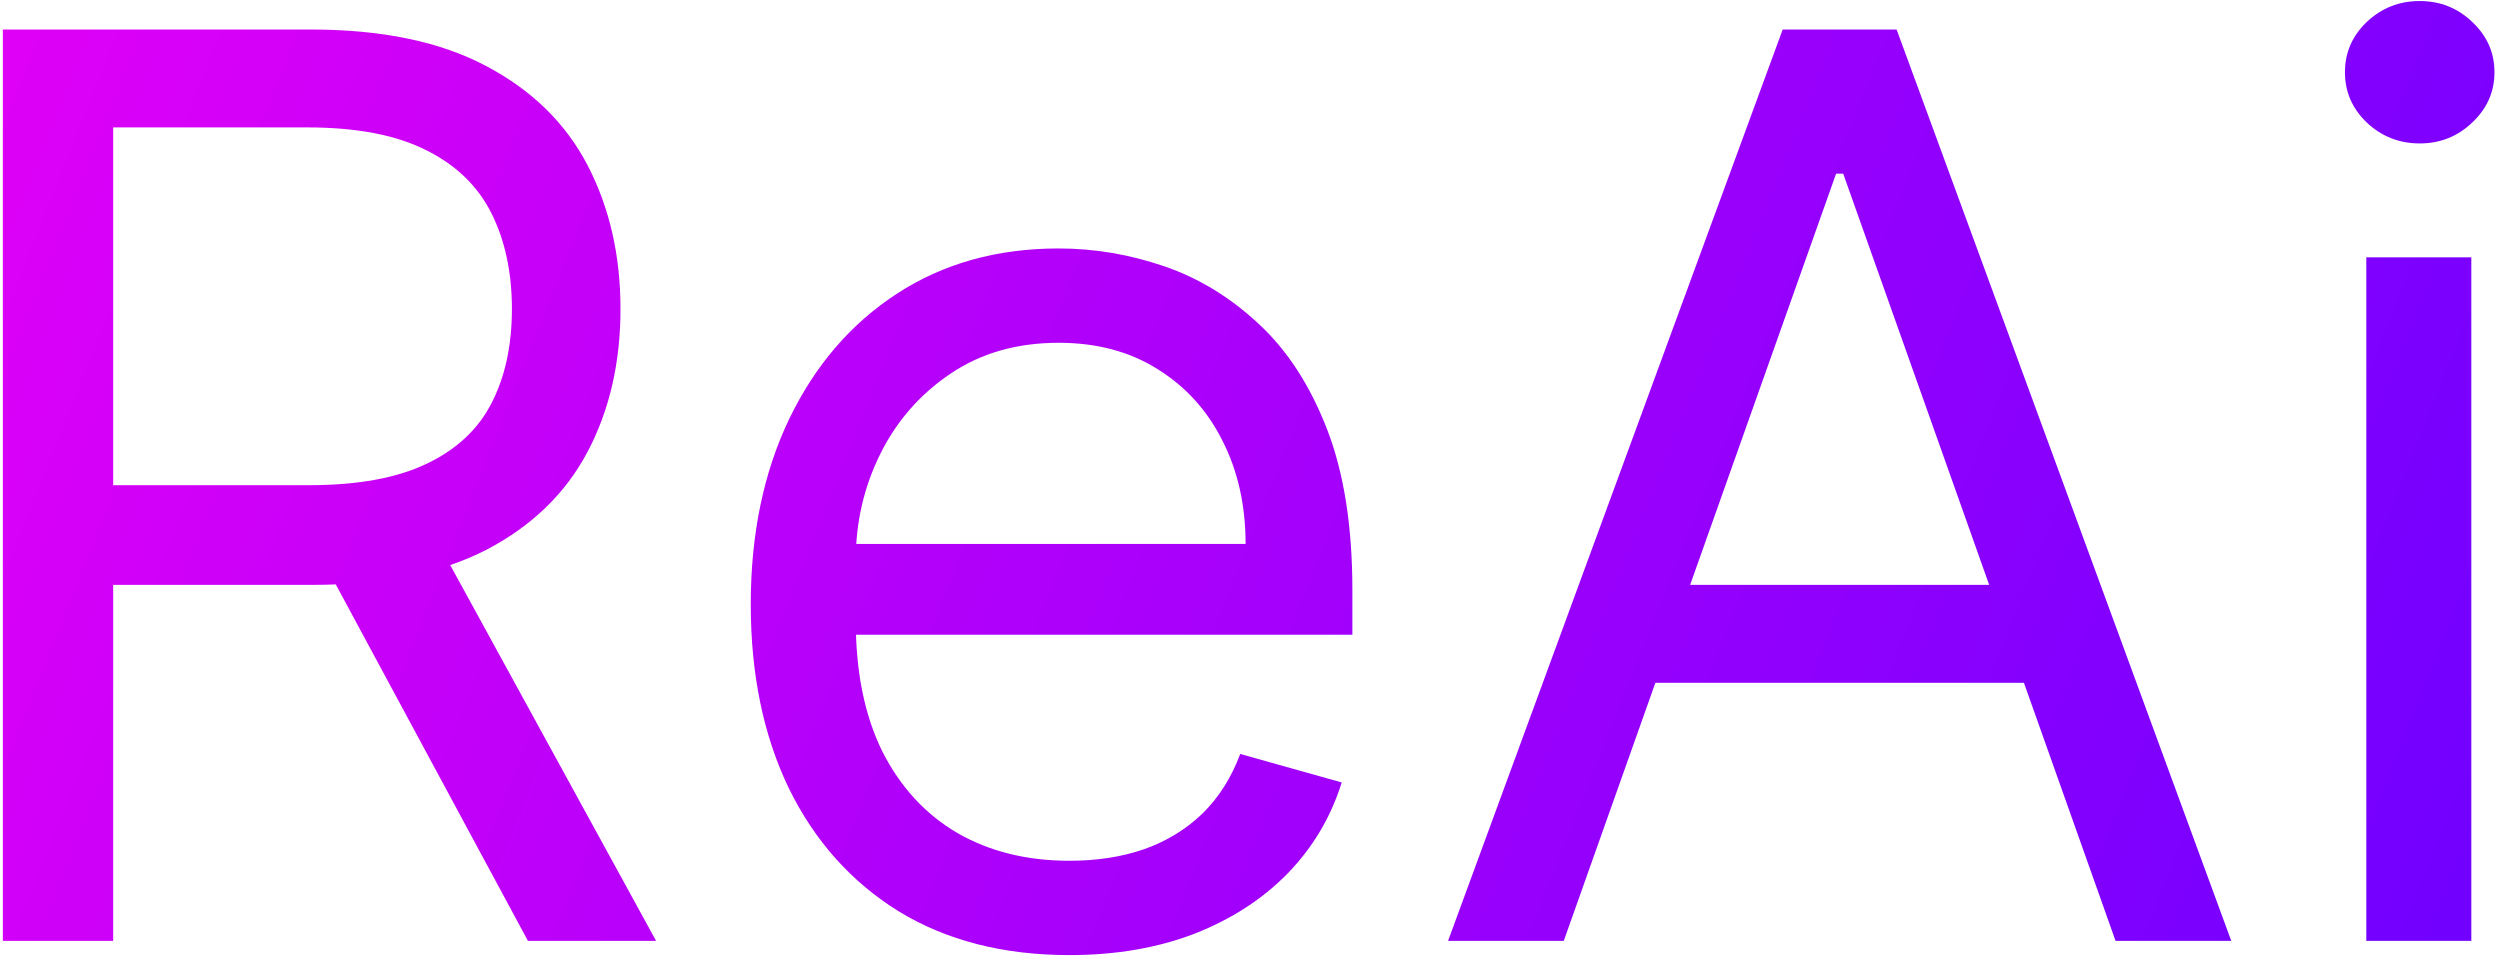
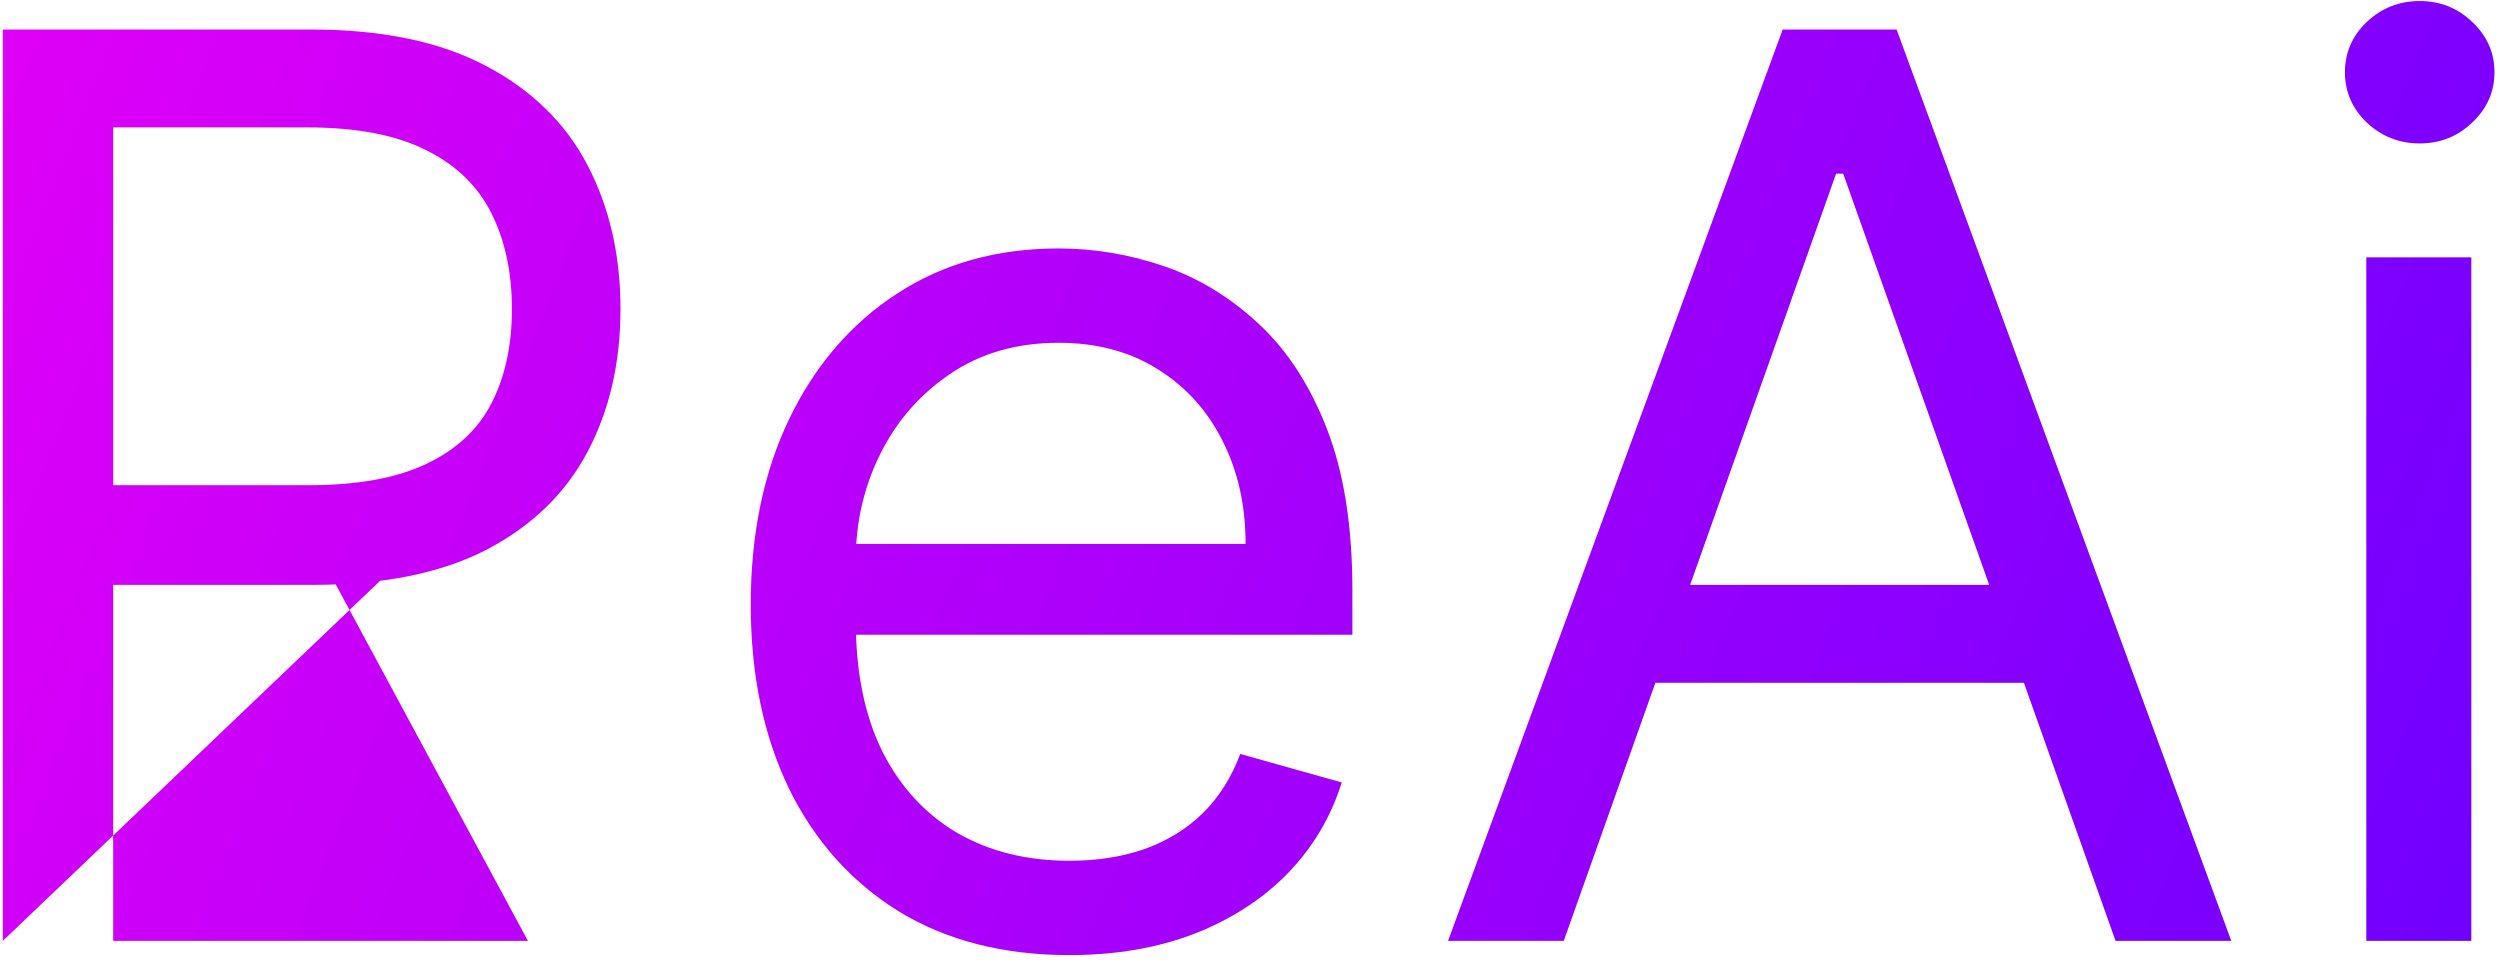
<svg xmlns="http://www.w3.org/2000/svg" width="186" height="72" viewBox="0 0 186 72" fill="none">
-   <path d="M0.211 70V2.196H23.121C28.418 2.196 32.766 3.101 36.165 4.911C39.565 6.698 42.081 9.159 43.714 12.294C45.347 15.428 46.164 18.992 46.164 22.987C46.164 26.982 45.347 30.525 43.714 33.615C42.081 36.705 39.575 39.133 36.199 40.898C32.822 42.642 28.507 43.514 23.253 43.514H4.713V36.098H22.989C26.608 36.098 29.522 35.568 31.729 34.509C33.958 33.449 35.569 31.948 36.563 30.006C37.578 28.042 38.086 25.702 38.086 22.987C38.086 20.273 37.578 17.9 36.563 15.869C35.547 13.839 33.925 12.271 31.696 11.168C29.467 10.042 26.52 9.479 22.856 9.479H8.421V70H0.211ZM32.126 39.541L48.812 70H39.278L22.856 39.541H32.126ZM79.561 71.059C74.661 71.059 70.434 69.978 66.881 67.815C63.349 65.63 60.624 62.584 58.703 58.677C56.805 54.748 55.856 50.18 55.856 44.971C55.856 39.762 56.805 35.171 58.703 31.198C60.624 27.203 63.294 24.091 66.715 21.862C70.159 19.61 74.176 18.485 78.766 18.485C81.415 18.485 84.031 18.926 86.613 19.809C89.195 20.692 91.546 22.127 93.665 24.113C95.784 26.077 97.472 28.682 98.73 31.926C99.989 35.171 100.617 39.166 100.617 43.911V47.222H61.418V40.468H92.672C92.672 37.599 92.098 35.038 90.95 32.787C89.824 30.536 88.213 28.759 86.116 27.457C84.042 26.155 81.592 25.503 78.766 25.503C75.654 25.503 72.962 26.276 70.688 27.821C68.437 29.344 66.704 31.33 65.49 33.78C64.276 36.23 63.669 38.857 63.669 41.66V46.163C63.669 50.003 64.332 53.259 65.656 55.929C67.002 58.578 68.867 60.597 71.251 61.988C73.635 63.356 76.405 64.041 79.561 64.041C81.614 64.041 83.468 63.754 85.123 63.18C86.801 62.584 88.246 61.701 89.46 60.531C90.674 59.339 91.612 57.861 92.274 56.095L99.823 58.214C99.028 60.774 97.693 63.025 95.817 64.968C93.941 66.888 91.623 68.389 88.864 69.47C86.105 70.53 83.004 71.059 79.561 71.059ZM116.344 70H107.736L132.632 2.196H141.108L166.005 70H157.397L137.135 12.923H136.605L116.344 70ZM119.522 43.514H154.219V50.798H119.522V43.514ZM176.053 70V19.147H183.866V70H176.053ZM180.026 10.671C178.503 10.671 177.19 10.153 176.086 9.115C175.005 8.078 174.464 6.831 174.464 5.374C174.464 3.917 175.005 2.67 176.086 1.633C177.19 0.596 178.503 0.077 180.026 0.077C181.549 0.077 182.851 0.596 183.933 1.633C185.036 2.67 185.588 3.917 185.588 5.374C185.588 6.831 185.036 8.078 183.933 9.115C182.851 10.153 181.549 10.671 180.026 10.671Z" fill="url(#paint0_linear_4_6)" />
+   <path d="M0.211 70V2.196H23.121C28.418 2.196 32.766 3.101 36.165 4.911C39.565 6.698 42.081 9.159 43.714 12.294C45.347 15.428 46.164 18.992 46.164 22.987C46.164 26.982 45.347 30.525 43.714 33.615C42.081 36.705 39.575 39.133 36.199 40.898C32.822 42.642 28.507 43.514 23.253 43.514H4.713V36.098H22.989C26.608 36.098 29.522 35.568 31.729 34.509C33.958 33.449 35.569 31.948 36.563 30.006C37.578 28.042 38.086 25.702 38.086 22.987C38.086 20.273 37.578 17.9 36.563 15.869C35.547 13.839 33.925 12.271 31.696 11.168C29.467 10.042 26.52 9.479 22.856 9.479H8.421V70H0.211ZL48.812 70H39.278L22.856 39.541H32.126ZM79.561 71.059C74.661 71.059 70.434 69.978 66.881 67.815C63.349 65.63 60.624 62.584 58.703 58.677C56.805 54.748 55.856 50.18 55.856 44.971C55.856 39.762 56.805 35.171 58.703 31.198C60.624 27.203 63.294 24.091 66.715 21.862C70.159 19.61 74.176 18.485 78.766 18.485C81.415 18.485 84.031 18.926 86.613 19.809C89.195 20.692 91.546 22.127 93.665 24.113C95.784 26.077 97.472 28.682 98.73 31.926C99.989 35.171 100.617 39.166 100.617 43.911V47.222H61.418V40.468H92.672C92.672 37.599 92.098 35.038 90.95 32.787C89.824 30.536 88.213 28.759 86.116 27.457C84.042 26.155 81.592 25.503 78.766 25.503C75.654 25.503 72.962 26.276 70.688 27.821C68.437 29.344 66.704 31.33 65.49 33.78C64.276 36.23 63.669 38.857 63.669 41.66V46.163C63.669 50.003 64.332 53.259 65.656 55.929C67.002 58.578 68.867 60.597 71.251 61.988C73.635 63.356 76.405 64.041 79.561 64.041C81.614 64.041 83.468 63.754 85.123 63.18C86.801 62.584 88.246 61.701 89.46 60.531C90.674 59.339 91.612 57.861 92.274 56.095L99.823 58.214C99.028 60.774 97.693 63.025 95.817 64.968C93.941 66.888 91.623 68.389 88.864 69.47C86.105 70.53 83.004 71.059 79.561 71.059ZM116.344 70H107.736L132.632 2.196H141.108L166.005 70H157.397L137.135 12.923H136.605L116.344 70ZM119.522 43.514H154.219V50.798H119.522V43.514ZM176.053 70V19.147H183.866V70H176.053ZM180.026 10.671C178.503 10.671 177.19 10.153 176.086 9.115C175.005 8.078 174.464 6.831 174.464 5.374C174.464 3.917 175.005 2.67 176.086 1.633C177.19 0.596 178.503 0.077 180.026 0.077C181.549 0.077 182.851 0.596 183.933 1.633C185.036 2.67 185.588 3.917 185.588 5.374C185.588 6.831 185.036 8.078 183.933 9.115C182.851 10.153 181.549 10.671 180.026 10.671Z" fill="url(#paint0_linear_4_6)" />
  <defs>
    <linearGradient id="paint0_linear_4_6" x1="-52" y1="-20" x2="183.5" y2="74" gradientUnits="userSpaceOnUse">
      <stop stop-color="#FF00F5" />
      <stop offset="1" stop-color="#7000FF" />
    </linearGradient>
  </defs>
</svg>